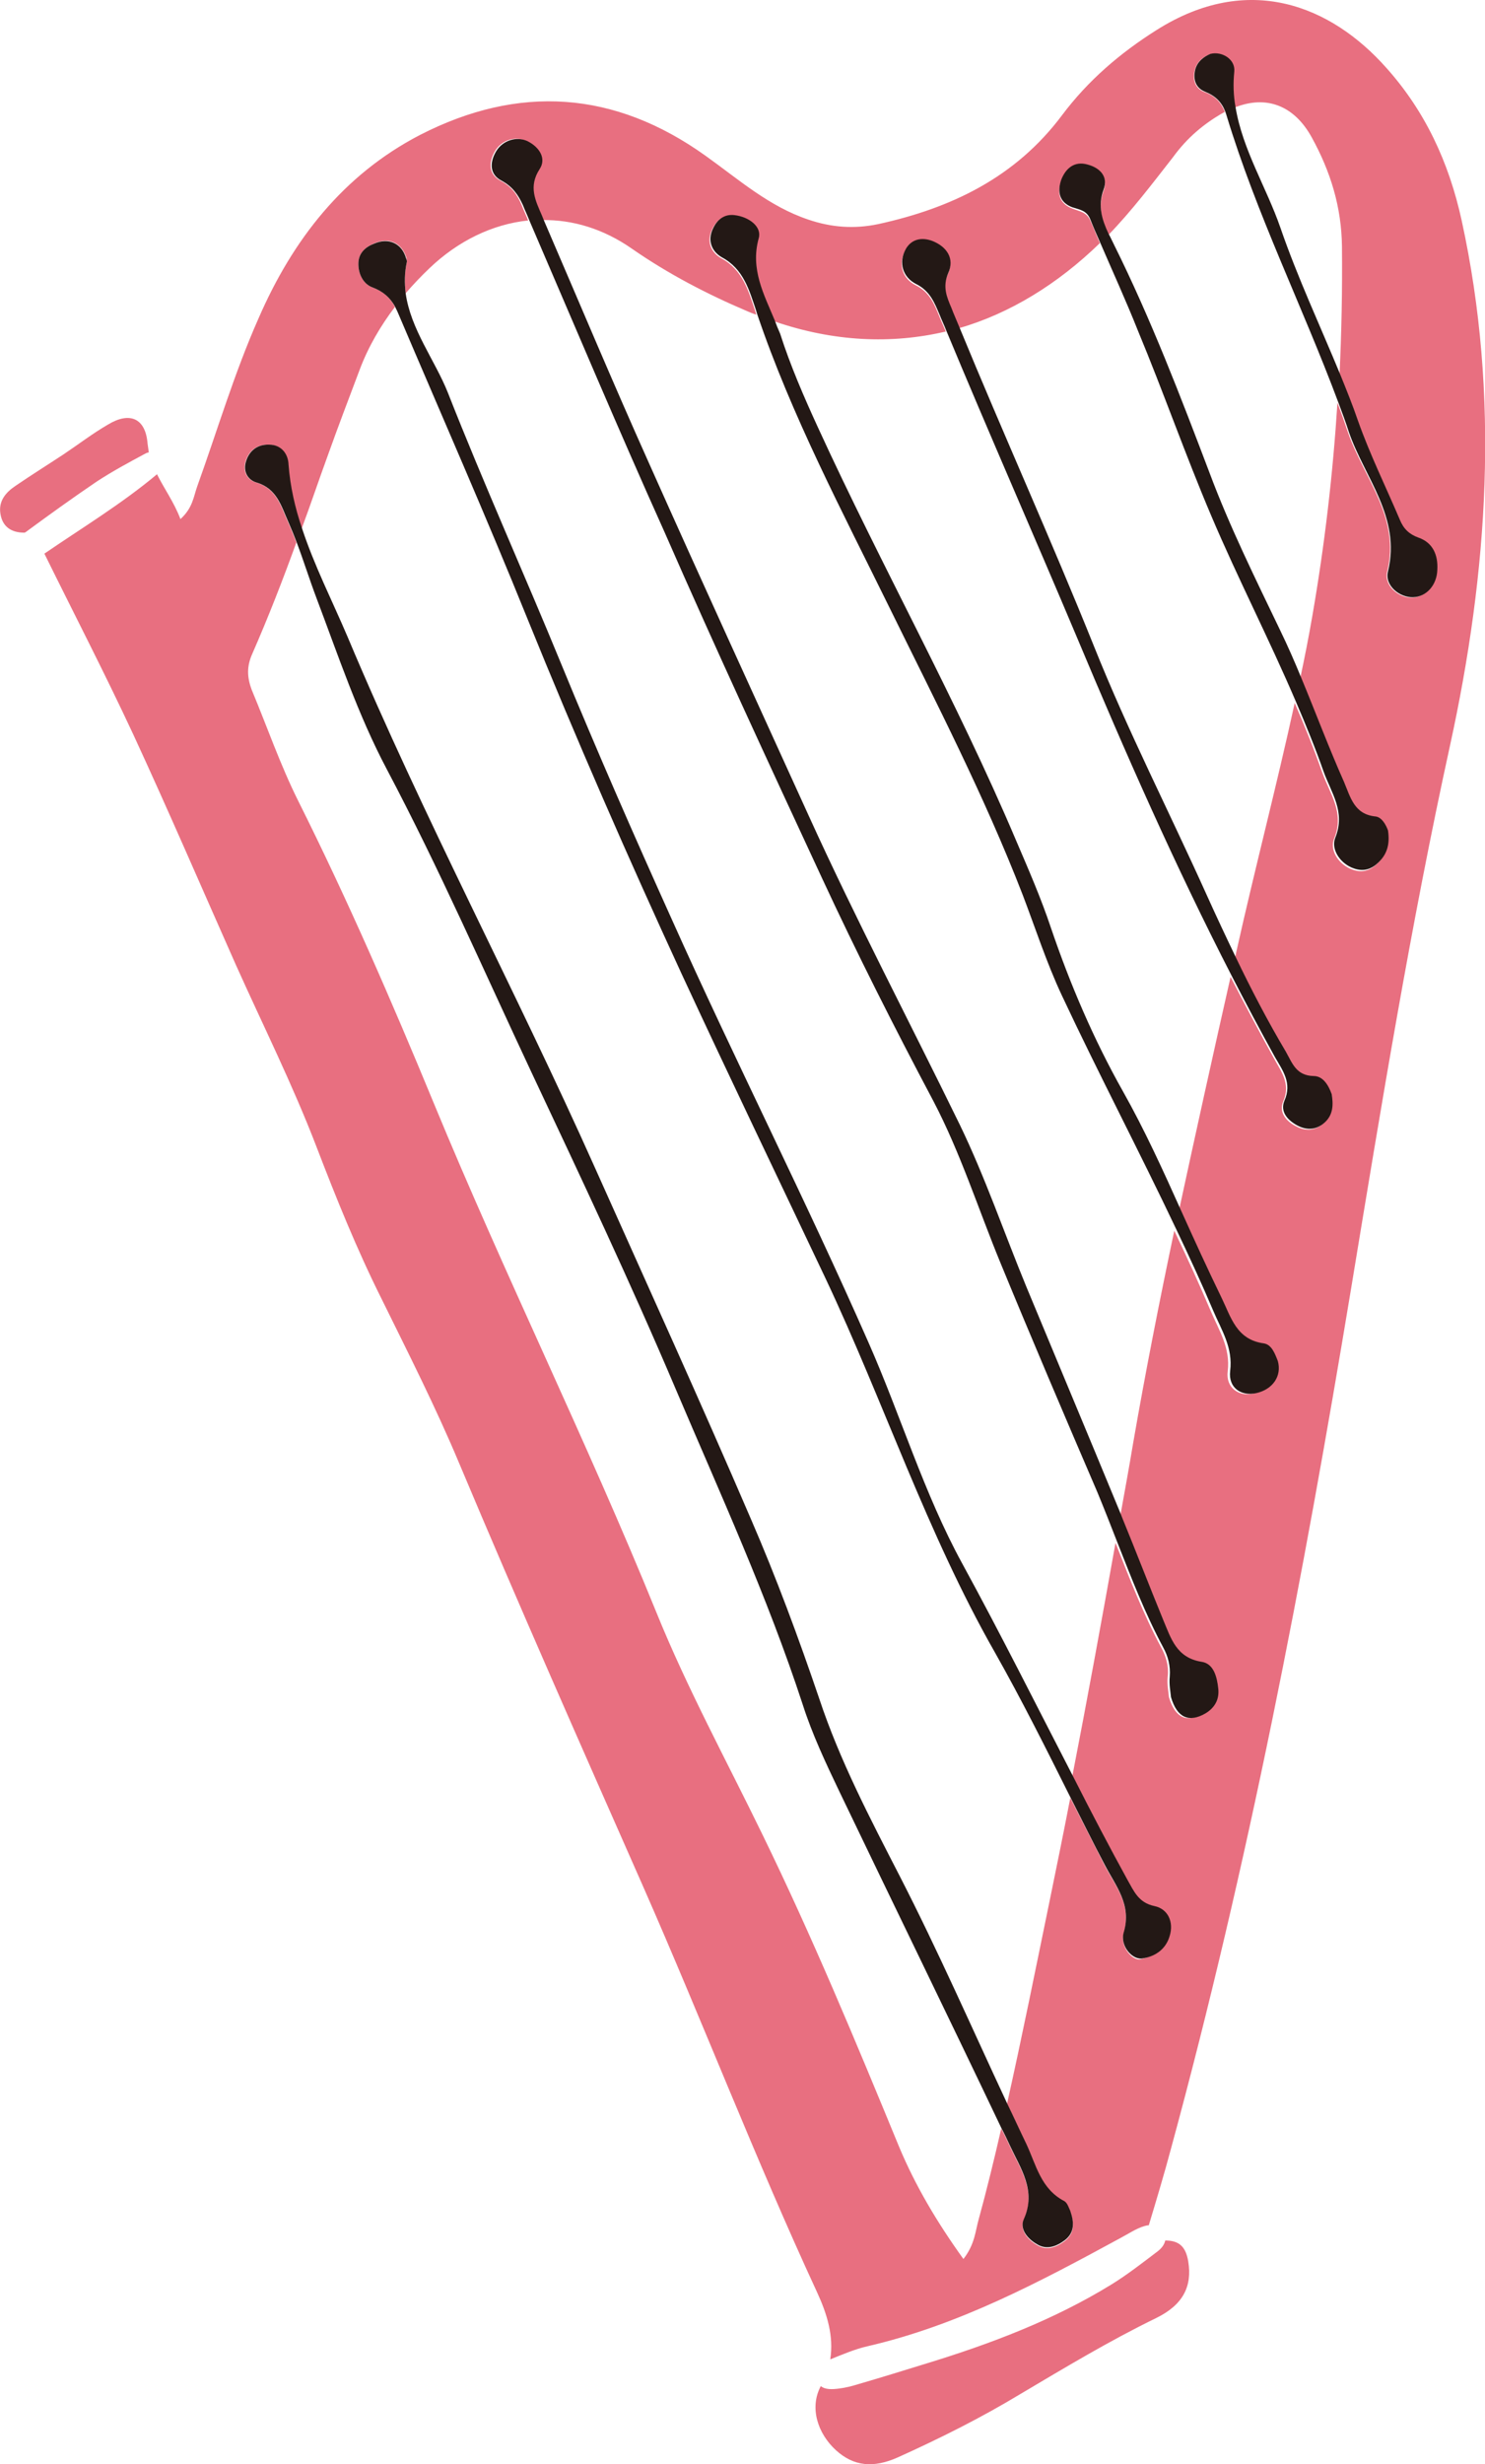
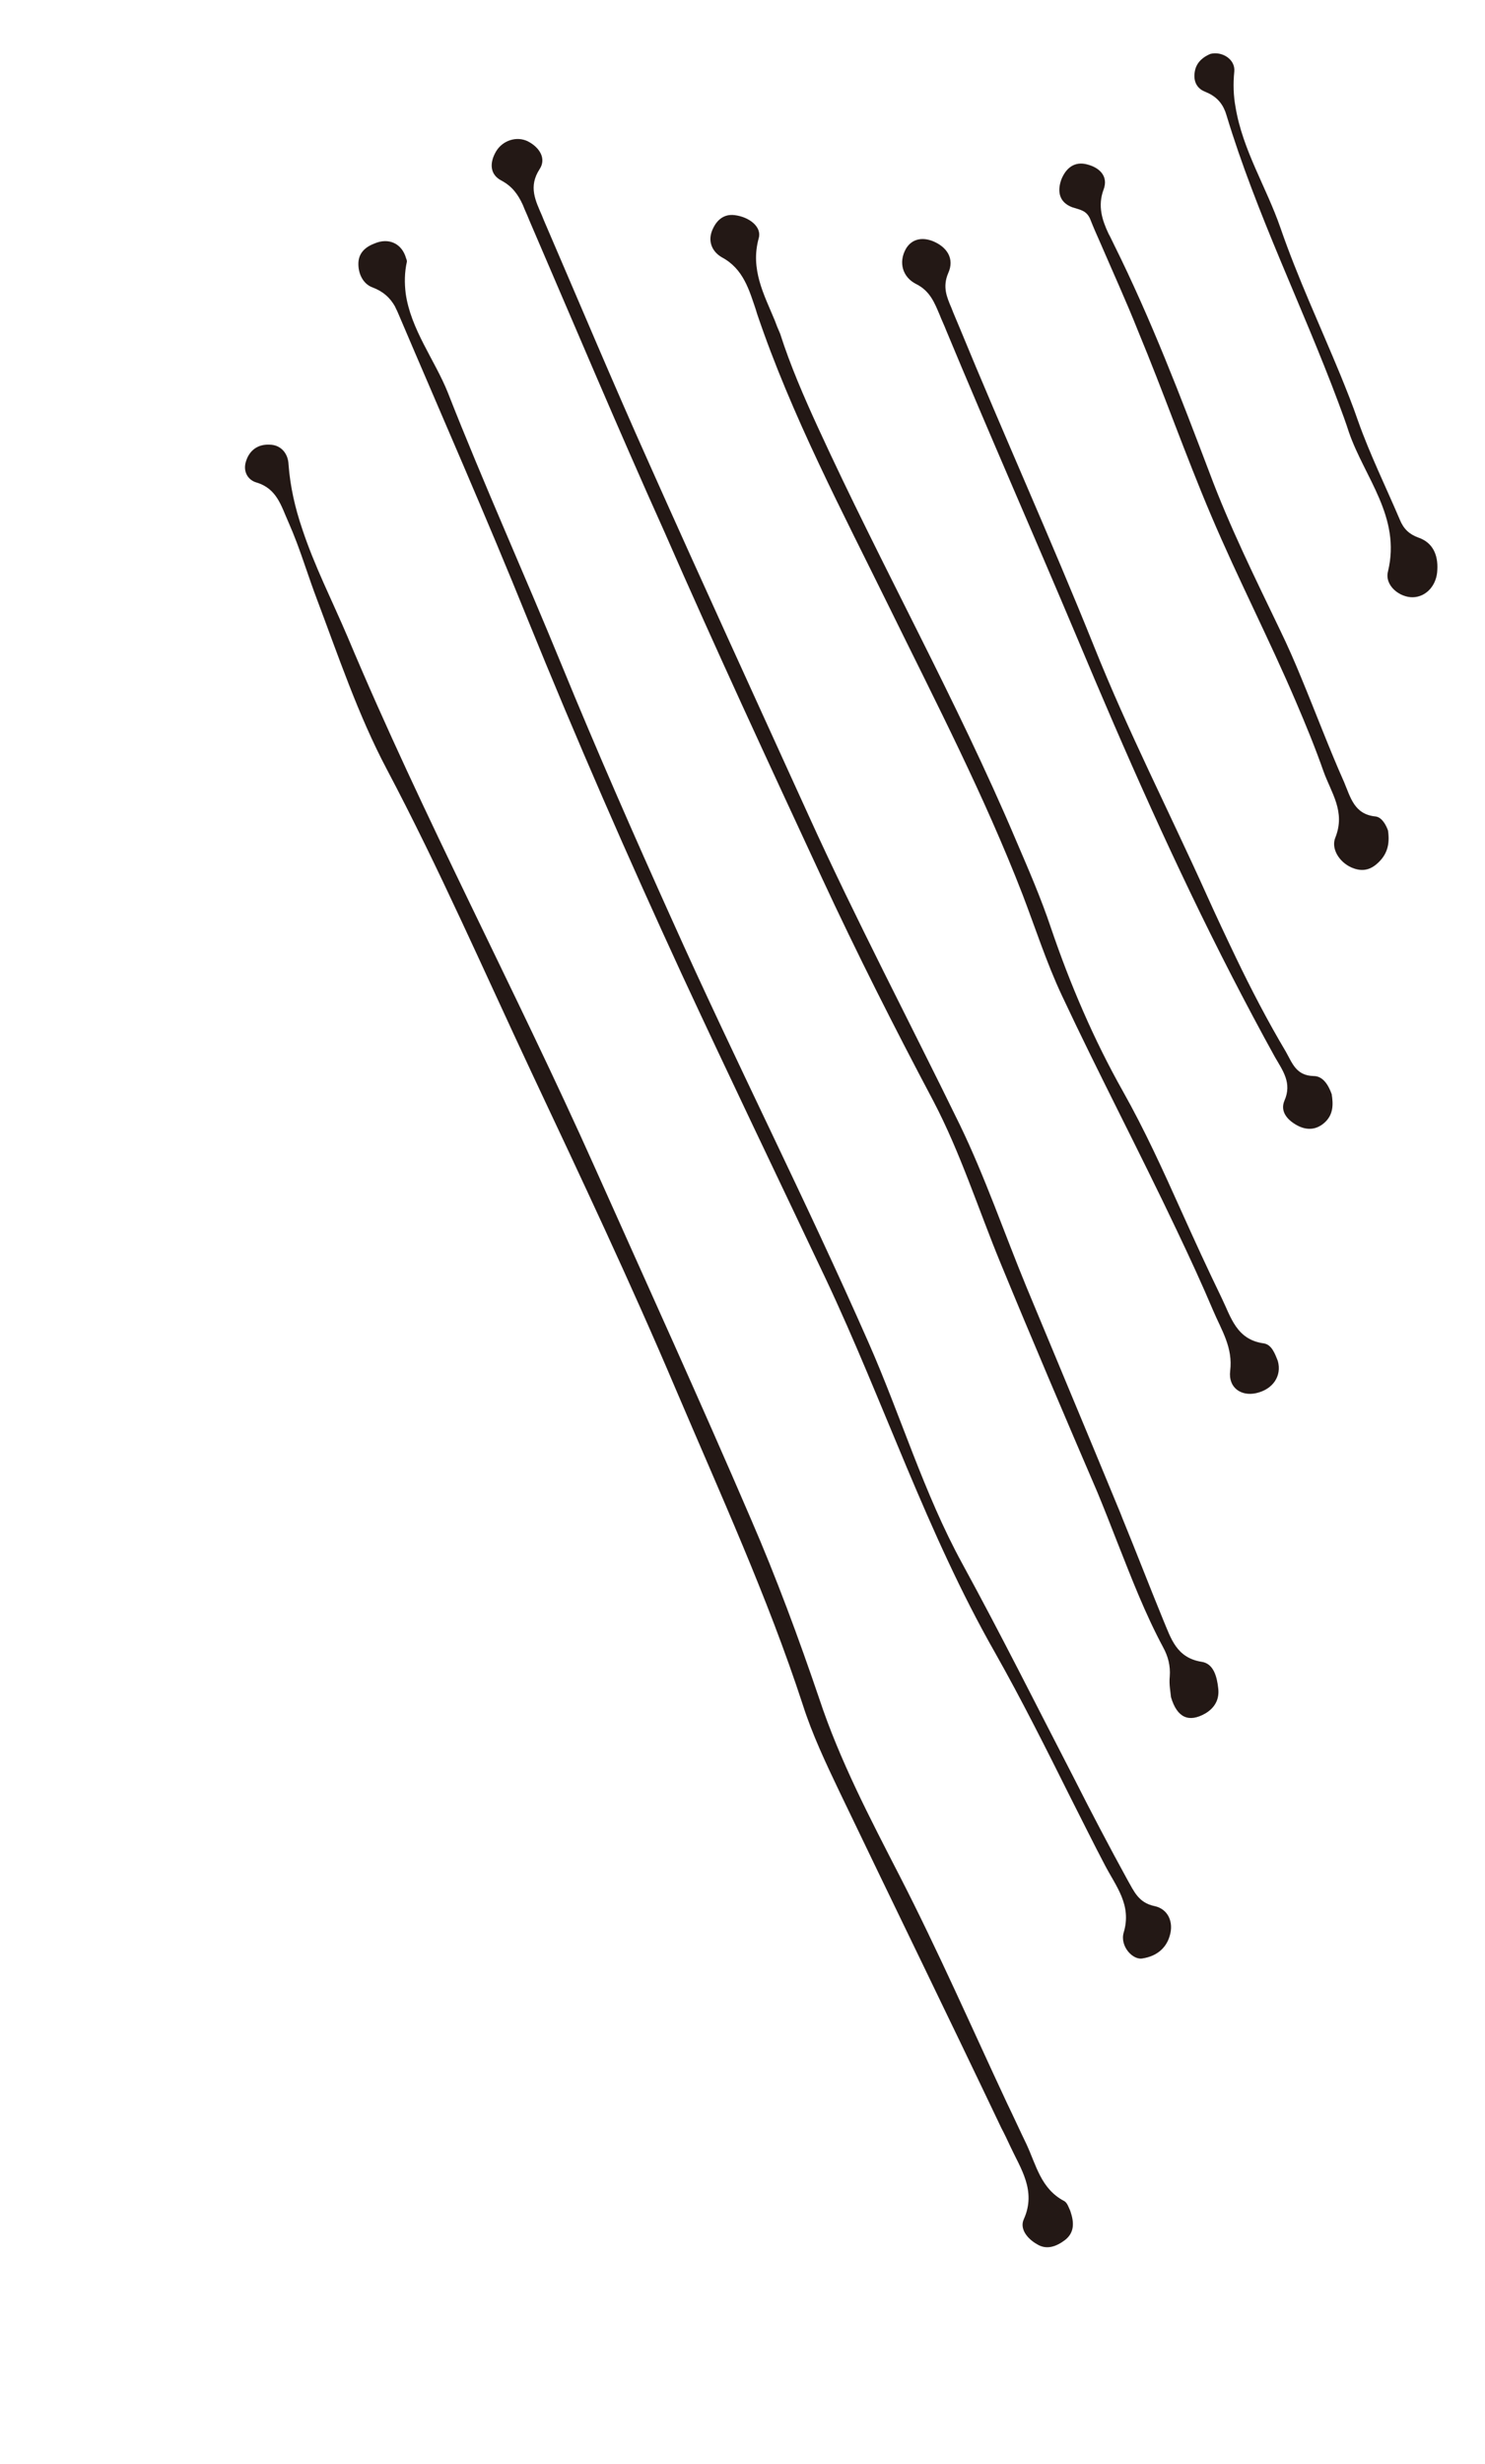
<svg xmlns="http://www.w3.org/2000/svg" version="1.1" id="レイヤー_1" x="0px" y="0px" width="36.13px" height="59.91px" viewBox="0 0 36.13 59.91" style="enable-background:new 0 0 36.13 59.91;" xml:space="preserve">
  <g>
    <g>
-       <path style="fill:#E86F80;" d="M32.87,31.34c0.73-4.42,1.45-8.84,2.41-13.22c0.92-4.21,1.22-8.48,0.28-12.77    c-0.31-1.41-0.89-2.65-1.83-3.7c-1.35-1.52-3.36-2.33-5.59-0.92c-0.89,0.56-1.67,1.23-2.3,2.07c-1.13,1.51-2.69,2.26-4.48,2.65    c-0.58,0.12-1.13,0.08-1.69-0.11c-0.96-0.32-1.7-0.98-2.5-1.55c-2.22-1.59-4.55-1.74-6.95-0.51C8.35,4.25,7.12,5.83,6.29,7.74    C5.7,9.07,5.29,10.46,4.8,11.82c-0.09,0.25-0.11,0.53-0.41,0.8c-0.15-0.4-0.39-0.73-0.57-1.09c-0.86,0.72-1.82,1.3-2.74,1.93    c0.72,1.46,1.47,2.91,2.16,4.39c0.86,1.86,1.67,3.74,2.5,5.61c0.66,1.47,1.38,2.91,1.96,4.42c0.48,1.25,0.98,2.49,1.58,3.69    c0.65,1.32,1.32,2.64,1.89,4c1.45,3.45,2.97,6.88,4.48,10.3c1.44,3.27,2.73,6.62,4.23,9.86c0.24,0.52,0.41,1.06,0.32,1.63    c0.3-0.12,0.6-0.25,0.91-0.32c2.21-0.51,4.18-1.56,6.15-2.63c0.19-0.1,0.38-0.23,0.58-0.29c0.04-0.01,0.07-0.02,0.11-0.02    c0.19-0.63,0.38-1.26,0.55-1.9C30.37,45.33,31.71,38.35,32.87,31.34z M27.34,47c0.2-0.68-0.19-1.13-0.46-1.64    c-0.28-0.55-0.56-1.1-0.84-1.65c-0.16,0.83-0.33,1.66-0.5,2.49c-0.34,1.65-0.67,3.3-1.04,4.95c0.16,0.33,0.31,0.66,0.47,0.99    c0.24,0.51,0.35,1.09,0.92,1.39c0.08,0.04,0.12,0.18,0.15,0.24c0.1,0.29,0.1,0.53-0.13,0.71c-0.2,0.15-0.44,0.25-0.68,0.1    c-0.23-0.13-0.43-0.37-0.32-0.61c0.31-0.69-0.08-1.23-0.33-1.77c-0.07-0.15-0.14-0.3-0.22-0.45c-0.17,0.74-0.35,1.48-0.55,2.21    c-0.08,0.28-0.09,0.6-0.37,0.96c-0.64-0.89-1.17-1.78-1.57-2.74c-1.05-2.55-2.11-5.1-3.32-7.58c-0.87-1.79-1.83-3.55-2.58-5.4    c-1.7-4.18-3.7-8.22-5.42-12.39c-1.02-2.47-2.09-4.93-3.29-7.33c-0.44-0.88-0.76-1.81-1.14-2.72C6.01,16.46,6,16.2,6.14,15.89    c0.39-0.89,0.74-1.79,1.07-2.7c-0.06-0.16-0.13-0.33-0.2-0.49c-0.18-0.4-0.28-0.82-0.78-0.97c-0.21-0.06-0.34-0.27-0.25-0.53    c0.09-0.27,0.3-0.4,0.56-0.39c0.29,0,0.46,0.22,0.47,0.48c0.04,0.54,0.16,1.06,0.33,1.56c0.22-0.59,0.42-1.19,0.64-1.79    c0.25-0.7,0.51-1.38,0.77-2.07c0.21-0.56,0.51-1.07,0.86-1.53C9.49,7.24,9.33,7.09,9.07,6.99c-0.23-0.08-0.36-0.33-0.35-0.6    C8.73,6.14,8.9,6,9.12,5.91c0.35-0.15,0.66,0,0.77,0.36C9.89,6.3,9.9,6.33,9.9,6.36C9.84,6.63,9.84,6.88,9.87,7.13    c0.18-0.21,0.38-0.42,0.58-0.61c0.69-0.66,1.53-1.07,2.4-1.16c-0.05-0.13-0.11-0.25-0.16-0.38c-0.11-0.26-0.25-0.45-0.52-0.59    c-0.29-0.16-0.28-0.45-0.13-0.71c0.16-0.28,0.52-0.39,0.78-0.24c0.27,0.15,0.45,0.42,0.28,0.67c-0.28,0.43-0.1,0.77,0.06,1.14    c0.01,0.03,0.03,0.07,0.04,0.1c0.73-0.01,1.48,0.21,2.18,0.7c0.88,0.61,1.82,1.1,2.81,1.52c0.07,0.03,0.14,0.06,0.21,0.08    c-0.01-0.03-0.02-0.07-0.03-0.1c-0.16-0.48-0.3-0.99-0.82-1.27c-0.25-0.14-0.37-0.41-0.22-0.71c0.1-0.21,0.27-0.35,0.52-0.32    c0.34,0.04,0.67,0.28,0.59,0.56c-0.22,0.76,0.13,1.37,0.39,2c1.45,0.5,2.86,0.56,4.18,0.25c-0.05-0.13-0.11-0.25-0.16-0.38    c-0.12-0.29-0.23-0.58-0.58-0.75c-0.31-0.16-0.43-0.5-0.24-0.85c0.14-0.24,0.39-0.3,0.65-0.19c0.35,0.14,0.54,0.43,0.38,0.78    c-0.15,0.33-0.04,0.56,0.08,0.85c0.06,0.15,0.13,0.3,0.19,0.46c1.24-0.36,2.4-1.07,3.43-2.07c-0.08-0.18-0.15-0.36-0.23-0.54    c-0.09-0.22-0.27-0.23-0.44-0.3c-0.32-0.12-0.38-0.38-0.27-0.67c0.1-0.28,0.32-0.46,0.64-0.37c0.3,0.08,0.51,0.29,0.39,0.61    c-0.15,0.4-0.03,0.74,0.12,1.07c0.57-0.59,1.07-1.25,1.57-1.89C28.89,3.34,29.3,3,29.78,2.73c0.01,0,0.01-0.01,0.02-0.01    c-0.09-0.23-0.24-0.39-0.49-0.48c-0.24-0.09-0.3-0.31-0.24-0.54c0.05-0.2,0.2-0.32,0.37-0.38c0.29-0.07,0.61,0.13,0.58,0.43    c-0.03,0.3-0.02,0.58,0.03,0.86c0.76-0.3,1.44-0.05,1.87,0.74c0.45,0.82,0.72,1.68,0.73,2.65c0.01,1.04-0.01,2.08-0.06,3.12    c0.15,0.37,0.3,0.75,0.43,1.12c0.29,0.82,0.68,1.6,1.02,2.41c0.09,0.22,0.23,0.35,0.45,0.43c0.35,0.13,0.48,0.42,0.46,0.78    c-0.02,0.38-0.28,0.66-0.59,0.67c-0.32,0.01-0.69-0.28-0.61-0.63c0.33-1.32-0.57-2.28-0.95-3.38c-0.08-0.24-0.17-0.49-0.26-0.73    c-0.11,1.73-0.31,3.45-0.61,5.18c-0.09,0.52-0.19,1.03-0.3,1.54c0.35,0.84,0.67,1.69,1.04,2.53c0.17,0.37,0.25,0.78,0.77,0.84    c0.15,0.02,0.25,0.2,0.3,0.34c0.05,0.34-0.02,0.6-0.28,0.82c-0.2,0.17-0.4,0.17-0.61,0.08c-0.31-0.14-0.5-0.47-0.39-0.73    c0.26-0.63-0.1-1.08-0.29-1.61c-0.2-0.57-0.43-1.14-0.67-1.69c-0.44,2.02-0.97,4.03-1.42,6.05c-0.01,0.05-0.02,0.11-0.04,0.16    c0.38,0.77,0.77,1.54,1.21,2.28c0.16,0.28,0.25,0.6,0.68,0.6c0.24,0,0.36,0.22,0.44,0.44c0.04,0.25,0.04,0.49-0.16,0.68    c-0.2,0.19-0.44,0.21-0.68,0.08c-0.24-0.12-0.42-0.34-0.31-0.6c0.19-0.43-0.05-0.73-0.23-1.06c-0.36-0.65-0.71-1.31-1.05-1.97    c-0.43,1.9-0.85,3.8-1.26,5.7c0.32,0.71,0.63,1.42,0.98,2.11c0.24,0.47,0.36,1.03,1.03,1.11c0.19,0.02,0.28,0.25,0.34,0.43    c0.1,0.36-0.12,0.69-0.53,0.78c-0.36,0.08-0.68-0.14-0.63-0.54c0.07-0.57-0.21-0.99-0.41-1.46c-0.28-0.66-0.58-1.31-0.89-1.96    c-0.36,1.71-0.7,3.43-1,5.16c-0.1,0.6-0.21,1.2-0.32,1.81c0.34,0.83,0.66,1.66,1,2.49c0.18,0.44,0.32,0.92,0.93,1.02    c0.29,0.05,0.38,0.37,0.41,0.65c0.02,0.26-0.08,0.47-0.32,0.61c-0.39,0.23-0.68,0.11-0.83-0.4c-0.01-0.12-0.05-0.31-0.03-0.5    c0.03-0.26-0.04-0.49-0.16-0.71c-0.44-0.82-0.77-1.68-1.11-2.54c-0.34,1.91-0.69,3.82-1.06,5.72c0.43,0.83,0.86,1.65,1.3,2.47    c0.16,0.29,0.27,0.56,0.66,0.64c0.33,0.07,0.46,0.39,0.37,0.72c-0.09,0.31-0.34,0.5-0.65,0.57C27.57,47.69,27.24,47.33,27.34,47z     M28.35,54.47c0.34,0,0.5,0.15,0.56,0.51c0.1,0.61-0.13,1.06-0.79,1.38c-1.13,0.55-2.21,1.2-3.29,1.84    c-0.96,0.58-1.96,1.08-2.98,1.54c-0.6,0.27-1.08,0.22-1.51-0.17c-0.45-0.41-0.65-1.04-0.37-1.56c0,0,0,0,0,0    c0.11,0.09,0.28,0.08,0.44,0.06c0.16-0.02,0.32-0.06,0.48-0.11c0.55-0.16,1.1-0.33,1.65-0.5c1.57-0.48,3.1-1.06,4.5-1.92    c0.39-0.24,0.76-0.53,1.13-0.81C28.26,54.66,28.33,54.57,28.35,54.47z M0.62,12.94C0.62,12.94,0.62,12.95,0.62,12.94    c-0.02,0.01-0.02,0.01-0.03,0.01c-0.31,0-0.53-0.14-0.58-0.46c-0.05-0.31,0.13-0.52,0.37-0.68c0.38-0.26,0.78-0.51,1.16-0.76    c0.36-0.24,0.71-0.51,1.09-0.73c0.53-0.32,0.91-0.15,0.96,0.46c0.01,0.08,0.02,0.15,0.03,0.22C3.6,11,3.57,11.01,3.55,11.02    c-0.41,0.22-0.82,0.44-1.2,0.69C1.76,12.11,1.19,12.52,0.62,12.94z" />
      <path style="fill:#231815;" d="M21.89,45.61c0.93,1.81,1.75,3.68,2.61,5.52c0.16,0.33,0.31,0.66,0.47,0.99    c0.24,0.51,0.35,1.09,0.92,1.39c0.08,0.04,0.12,0.18,0.15,0.24c0.1,0.29,0.1,0.53-0.13,0.71c-0.2,0.15-0.44,0.25-0.68,0.1    c-0.23-0.13-0.43-0.37-0.32-0.61c0.31-0.69-0.08-1.23-0.33-1.77c-0.07-0.15-0.14-0.3-0.22-0.45c-1.3-2.73-2.63-5.45-3.94-8.18    c-0.33-0.69-0.66-1.39-0.89-2.11c-0.86-2.63-2.01-5.13-3.09-7.67c-1.1-2.59-2.3-5.13-3.5-7.68c-1.16-2.47-2.25-4.97-3.53-7.39    c-0.7-1.32-1.18-2.76-1.71-4.16c-0.17-0.45-0.31-0.9-0.48-1.35c-0.06-0.16-0.13-0.33-0.2-0.49c-0.18-0.4-0.28-0.82-0.78-0.97    c-0.21-0.06-0.34-0.27-0.25-0.53c0.09-0.27,0.3-0.4,0.56-0.39c0.29,0,0.46,0.22,0.47,0.48c0.04,0.54,0.16,1.06,0.33,1.56    c0.3,0.91,0.74,1.77,1.11,2.64c1.84,4.38,4.08,8.57,6.02,12.91c1.27,2.84,2.56,5.67,3.79,8.53c0.62,1.43,1.16,2.89,1.66,4.36    C20.43,42.8,21.17,44.21,21.89,45.61z M28.46,47.06c0.1-0.33-0.04-0.65-0.37-0.72c-0.39-0.08-0.5-0.36-0.66-0.64    c-0.45-0.82-0.88-1.64-1.3-2.47c-0.9-1.74-1.78-3.5-2.72-5.22c-0.93-1.7-1.49-3.58-2.27-5.35c-1.53-3.48-3.25-6.86-4.8-10.32    c-0.92-2.04-1.82-4.09-2.67-6.16c-0.91-2.22-1.9-4.41-2.78-6.65C10.57,8.74,9.99,8,9.87,7.13C9.84,6.88,9.84,6.63,9.9,6.36    C9.9,6.33,9.89,6.3,9.88,6.28c-0.1-0.36-0.42-0.51-0.77-0.36C8.9,6,8.73,6.14,8.72,6.39c-0.01,0.27,0.12,0.52,0.35,0.6    c0.26,0.1,0.42,0.25,0.54,0.46C9.63,7.5,9.66,7.55,9.68,7.6c1.06,2.49,2.15,4.96,3.16,7.46c1.18,2.91,2.44,5.79,3.75,8.63    c1.15,2.48,2.33,4.93,3.5,7.4c1.42,3.01,2.46,6.18,4.12,9.09c0.65,1.15,1.24,2.33,1.83,3.51c0.28,0.55,0.55,1.1,0.84,1.65    c0.27,0.52,0.66,0.97,0.46,1.64c-0.1,0.34,0.23,0.69,0.47,0.63C28.12,47.56,28.37,47.38,28.46,47.06z M20,21.35    c0.85,1.83,1.76,3.63,2.71,5.42c0.66,1.26,1.09,2.62,1.63,3.93c0.77,1.87,1.56,3.72,2.36,5.58c0.17,0.41,0.33,0.82,0.49,1.23    c0.34,0.86,0.67,1.72,1.11,2.54c0.12,0.22,0.18,0.45,0.16,0.71c-0.02,0.19,0.02,0.38,0.03,0.5c0.15,0.51,0.44,0.62,0.83,0.4    c0.24-0.14,0.35-0.35,0.32-0.61c-0.03-0.28-0.11-0.61-0.41-0.65c-0.61-0.1-0.74-0.57-0.93-1.02c-0.34-0.83-0.66-1.66-1-2.49    c-0.04-0.11-0.09-0.22-0.13-0.32c-0.73-1.77-1.47-3.53-2.2-5.29c-0.54-1.31-1-2.66-1.62-3.94c-1.22-2.5-2.52-4.97-3.67-7.5    c-1.3-2.86-2.61-5.71-3.89-8.58c-0.88-1.96-1.71-3.94-2.56-5.91c-0.01-0.03-0.03-0.07-0.04-0.1c-0.16-0.37-0.34-0.71-0.06-1.14    c0.17-0.26-0.01-0.53-0.28-0.67c-0.27-0.14-0.62-0.03-0.78,0.24c-0.16,0.27-0.16,0.56,0.13,0.71c0.26,0.14,0.4,0.33,0.52,0.59    c0.05,0.13,0.11,0.25,0.16,0.38c1.09,2.53,2.16,5.07,3.29,7.58C17.4,15.75,18.7,18.55,20,21.35z M24.88,21.75    c0.31,0.81,0.58,1.65,0.95,2.44c0.9,1.92,1.89,3.8,2.8,5.72c0.31,0.65,0.61,1.3,0.89,1.96c0.2,0.47,0.48,0.89,0.41,1.46    c-0.05,0.41,0.27,0.62,0.63,0.54c0.41-0.09,0.63-0.42,0.53-0.78c-0.07-0.18-0.15-0.4-0.34-0.43c-0.67-0.09-0.8-0.64-1.03-1.11    c-0.34-0.7-0.66-1.4-0.98-2.11c-0.44-0.98-0.89-1.97-1.42-2.91c-0.71-1.26-1.28-2.59-1.75-3.97c-0.24-0.72-0.55-1.43-0.85-2.13    c-1.45-3.42-3.27-6.66-4.82-10.04c-0.34-0.74-0.67-1.5-0.92-2.28C18.93,8,18.89,7.9,18.85,7.79c-0.26-0.63-0.6-1.24-0.39-2    c0.08-0.28-0.24-0.52-0.59-0.56c-0.25-0.03-0.42,0.11-0.52,0.32c-0.15,0.3-0.03,0.57,0.22,0.71c0.52,0.28,0.66,0.8,0.82,1.27    c0.01,0.03,0.02,0.07,0.03,0.1c0.84,2.48,2.07,4.8,3.22,7.14C22.77,17.07,23.95,19.35,24.88,21.75z M29.97,23.73    c0.34,0.66,0.69,1.32,1.05,1.97c0.19,0.33,0.42,0.63,0.23,1.06c-0.11,0.26,0.07,0.47,0.31,0.6c0.24,0.13,0.48,0.11,0.68-0.08    c0.2-0.19,0.2-0.43,0.16-0.68c-0.08-0.22-0.21-0.44-0.44-0.44c-0.43-0.01-0.52-0.32-0.68-0.6c-0.44-0.74-0.84-1.51-1.21-2.28    c-0.24-0.5-0.48-1.01-0.71-1.52c-0.91-2.02-1.92-3.99-2.74-6.04c-1.05-2.61-2.21-5.17-3.28-7.77c-0.06-0.15-0.13-0.3-0.19-0.46    c-0.12-0.28-0.22-0.52-0.08-0.85c0.16-0.35-0.03-0.64-0.38-0.78c-0.26-0.1-0.51-0.05-0.65,0.19c-0.19,0.34-0.07,0.69,0.24,0.85    c0.35,0.17,0.46,0.47,0.58,0.75c0.05,0.13,0.11,0.25,0.16,0.38c1.04,2.5,2.13,4.97,3.18,7.46C27.37,18.28,28.59,21.05,29.97,23.73    z M29.47,12.54c0.65,1.53,1.41,3,2.06,4.52c0.24,0.56,0.47,1.12,0.67,1.69c0.19,0.53,0.54,0.98,0.29,1.61    c-0.11,0.26,0.08,0.59,0.39,0.73c0.21,0.09,0.41,0.09,0.61-0.08c0.26-0.22,0.33-0.48,0.28-0.82c-0.05-0.14-0.15-0.32-0.3-0.34    c-0.52-0.05-0.61-0.46-0.77-0.84c-0.37-0.83-0.69-1.69-1.04-2.53c-0.16-0.39-0.33-0.78-0.52-1.17c-0.6-1.25-1.22-2.5-1.71-3.81    C28.72,9.63,28,7.75,27.1,5.94c-0.04-0.08-0.08-0.17-0.13-0.26c-0.15-0.32-0.27-0.67-0.12-1.07c0.12-0.32-0.09-0.53-0.39-0.61    c-0.32-0.09-0.53,0.09-0.64,0.37c-0.1,0.29-0.05,0.55,0.27,0.67c0.18,0.06,0.35,0.07,0.44,0.3c0.07,0.18,0.15,0.36,0.23,0.54    c0.31,0.72,0.64,1.44,0.93,2.17C28.31,9.54,28.84,11.06,29.47,12.54z M32.56,9.78c0.09,0.24,0.18,0.48,0.26,0.73    c0.38,1.1,1.27,2.06,0.95,3.38c-0.09,0.35,0.29,0.64,0.61,0.63c0.32-0.01,0.58-0.29,0.59-0.67c0.02-0.36-0.11-0.66-0.46-0.78    c-0.22-0.08-0.36-0.21-0.45-0.43c-0.34-0.8-0.73-1.59-1.02-2.41c-0.13-0.38-0.28-0.75-0.43-1.12c-0.49-1.19-1.04-2.36-1.46-3.58    c-0.34-0.98-0.92-1.89-1.09-2.93C30.01,2.33,30,2.04,30.03,1.74c0.03-0.3-0.3-0.5-0.58-0.43c-0.17,0.07-0.32,0.19-0.37,0.38    c-0.06,0.24,0.01,0.45,0.24,0.54c0.25,0.1,0.4,0.25,0.49,0.48c0.01,0.03,0.02,0.06,0.03,0.09C30.57,5.21,31.69,7.45,32.56,9.78z" />
    </g>
  </g>
</svg>